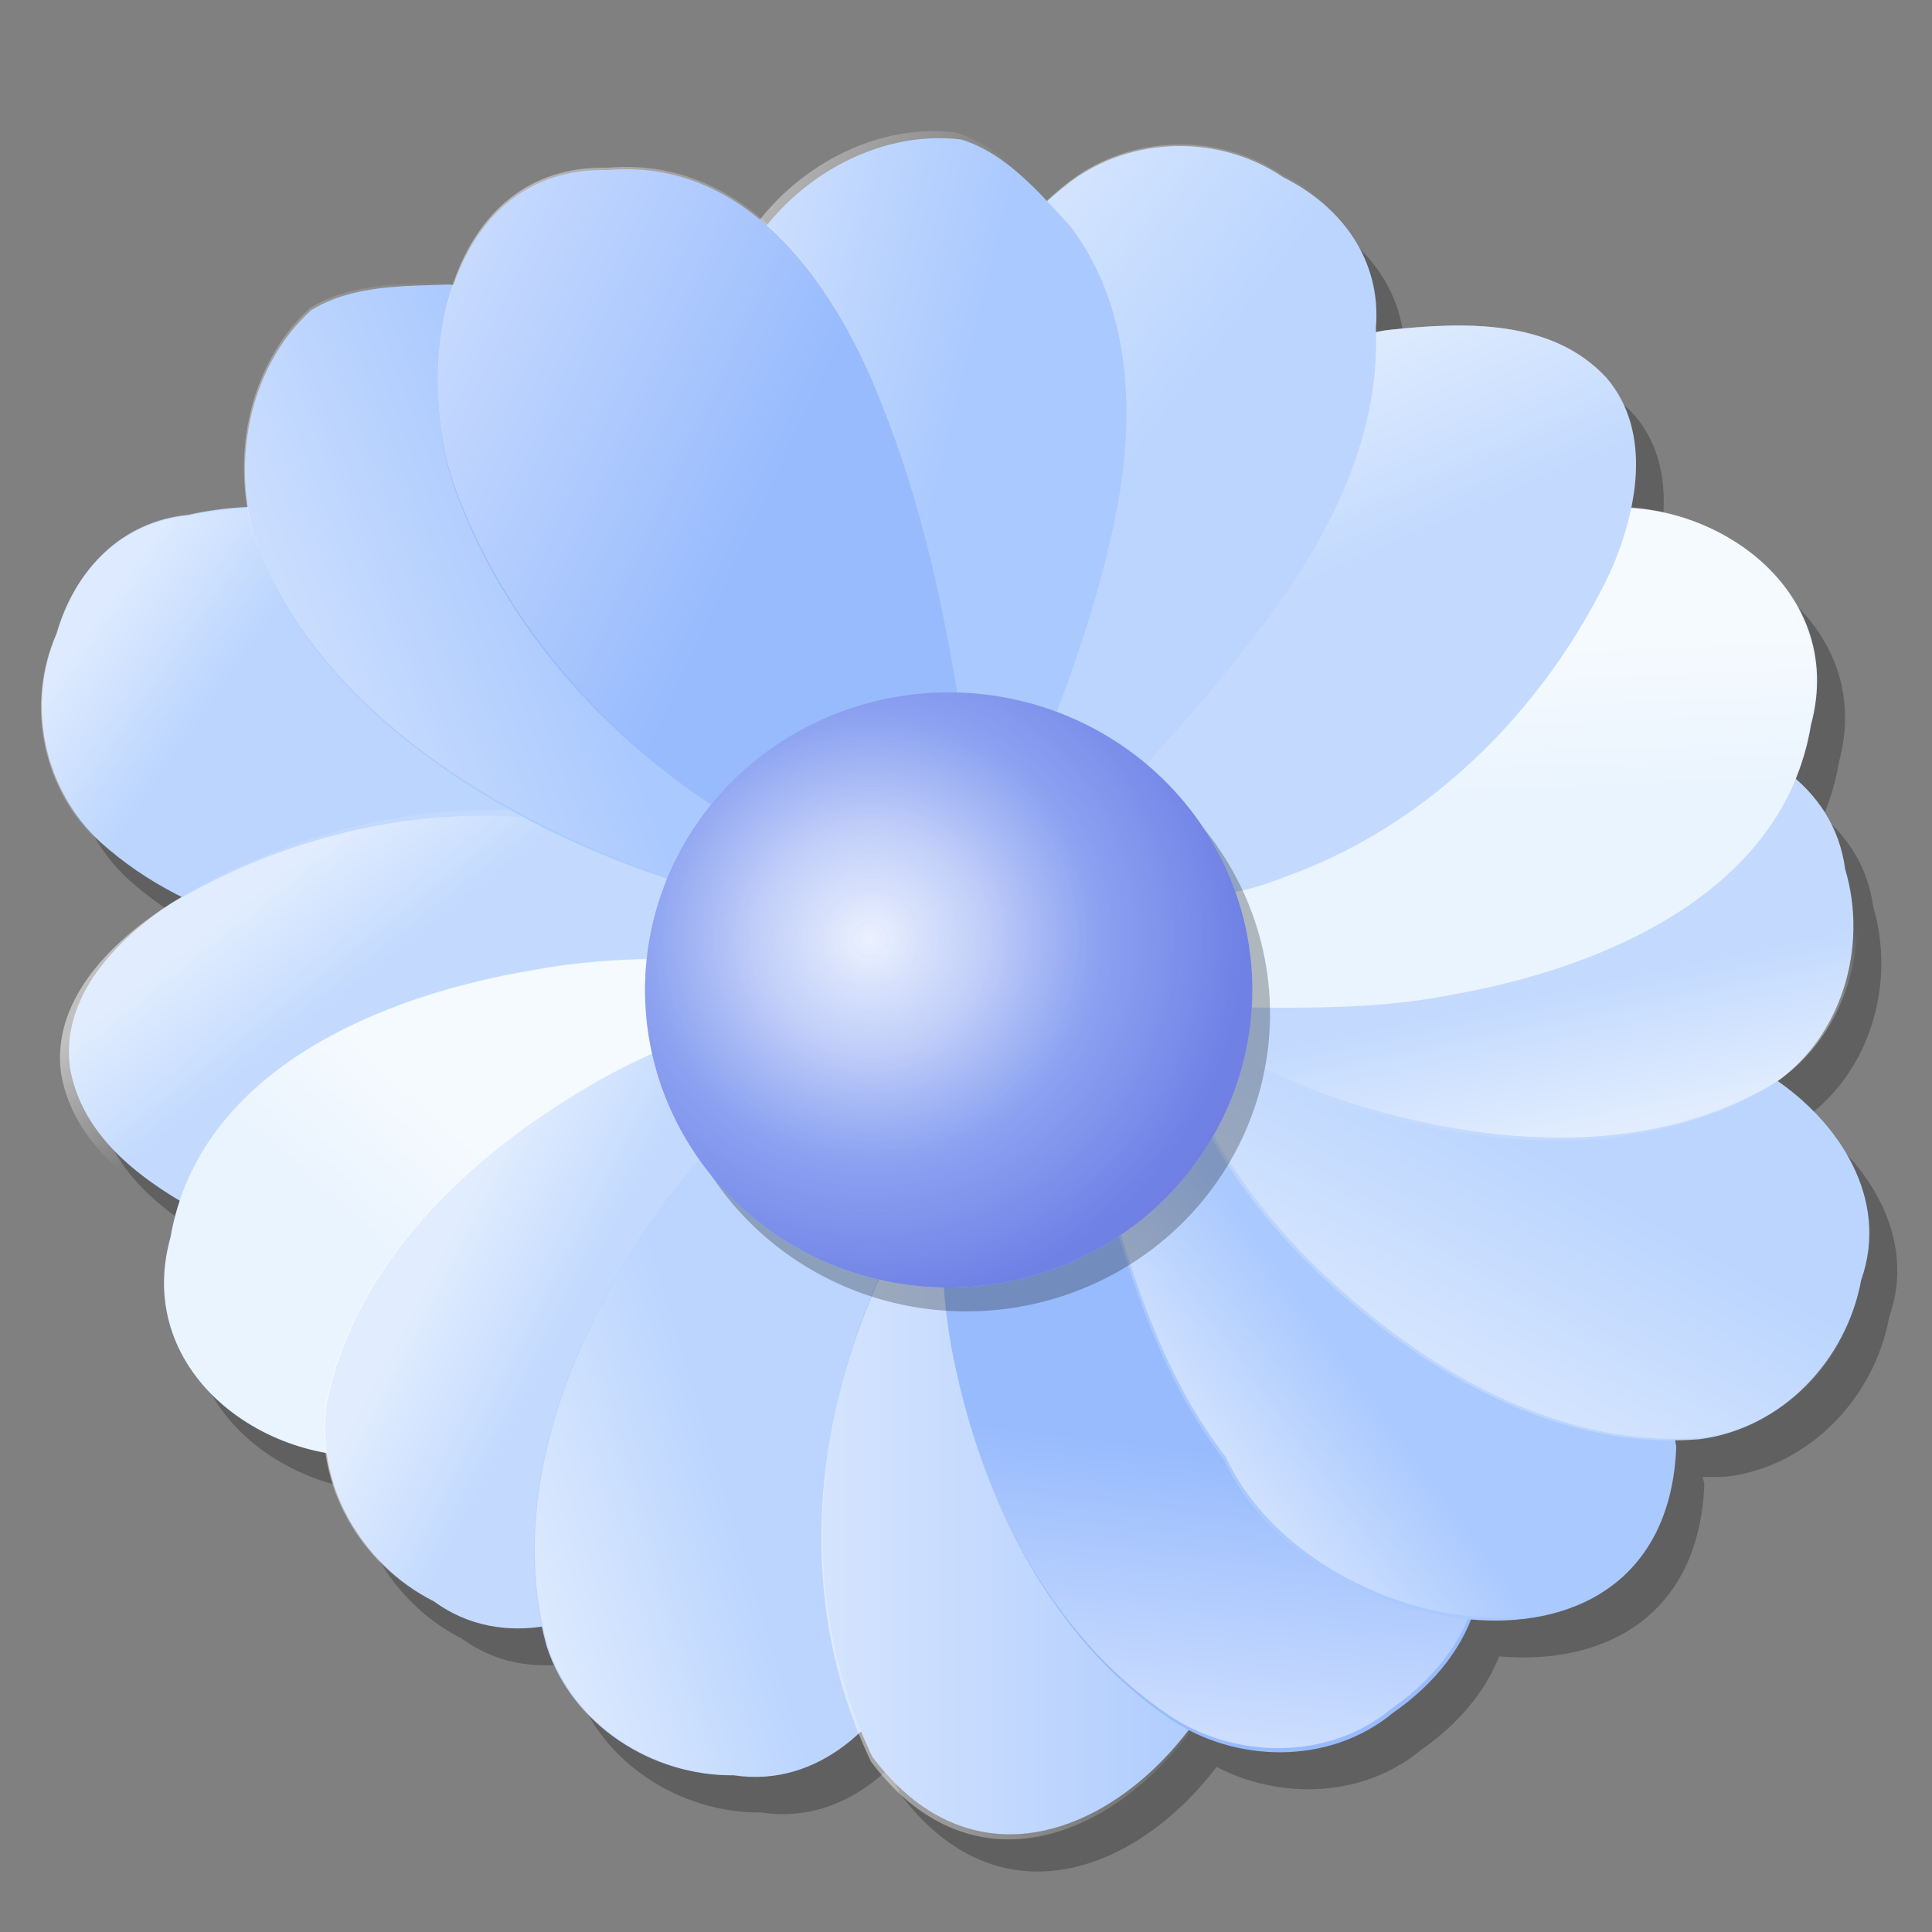
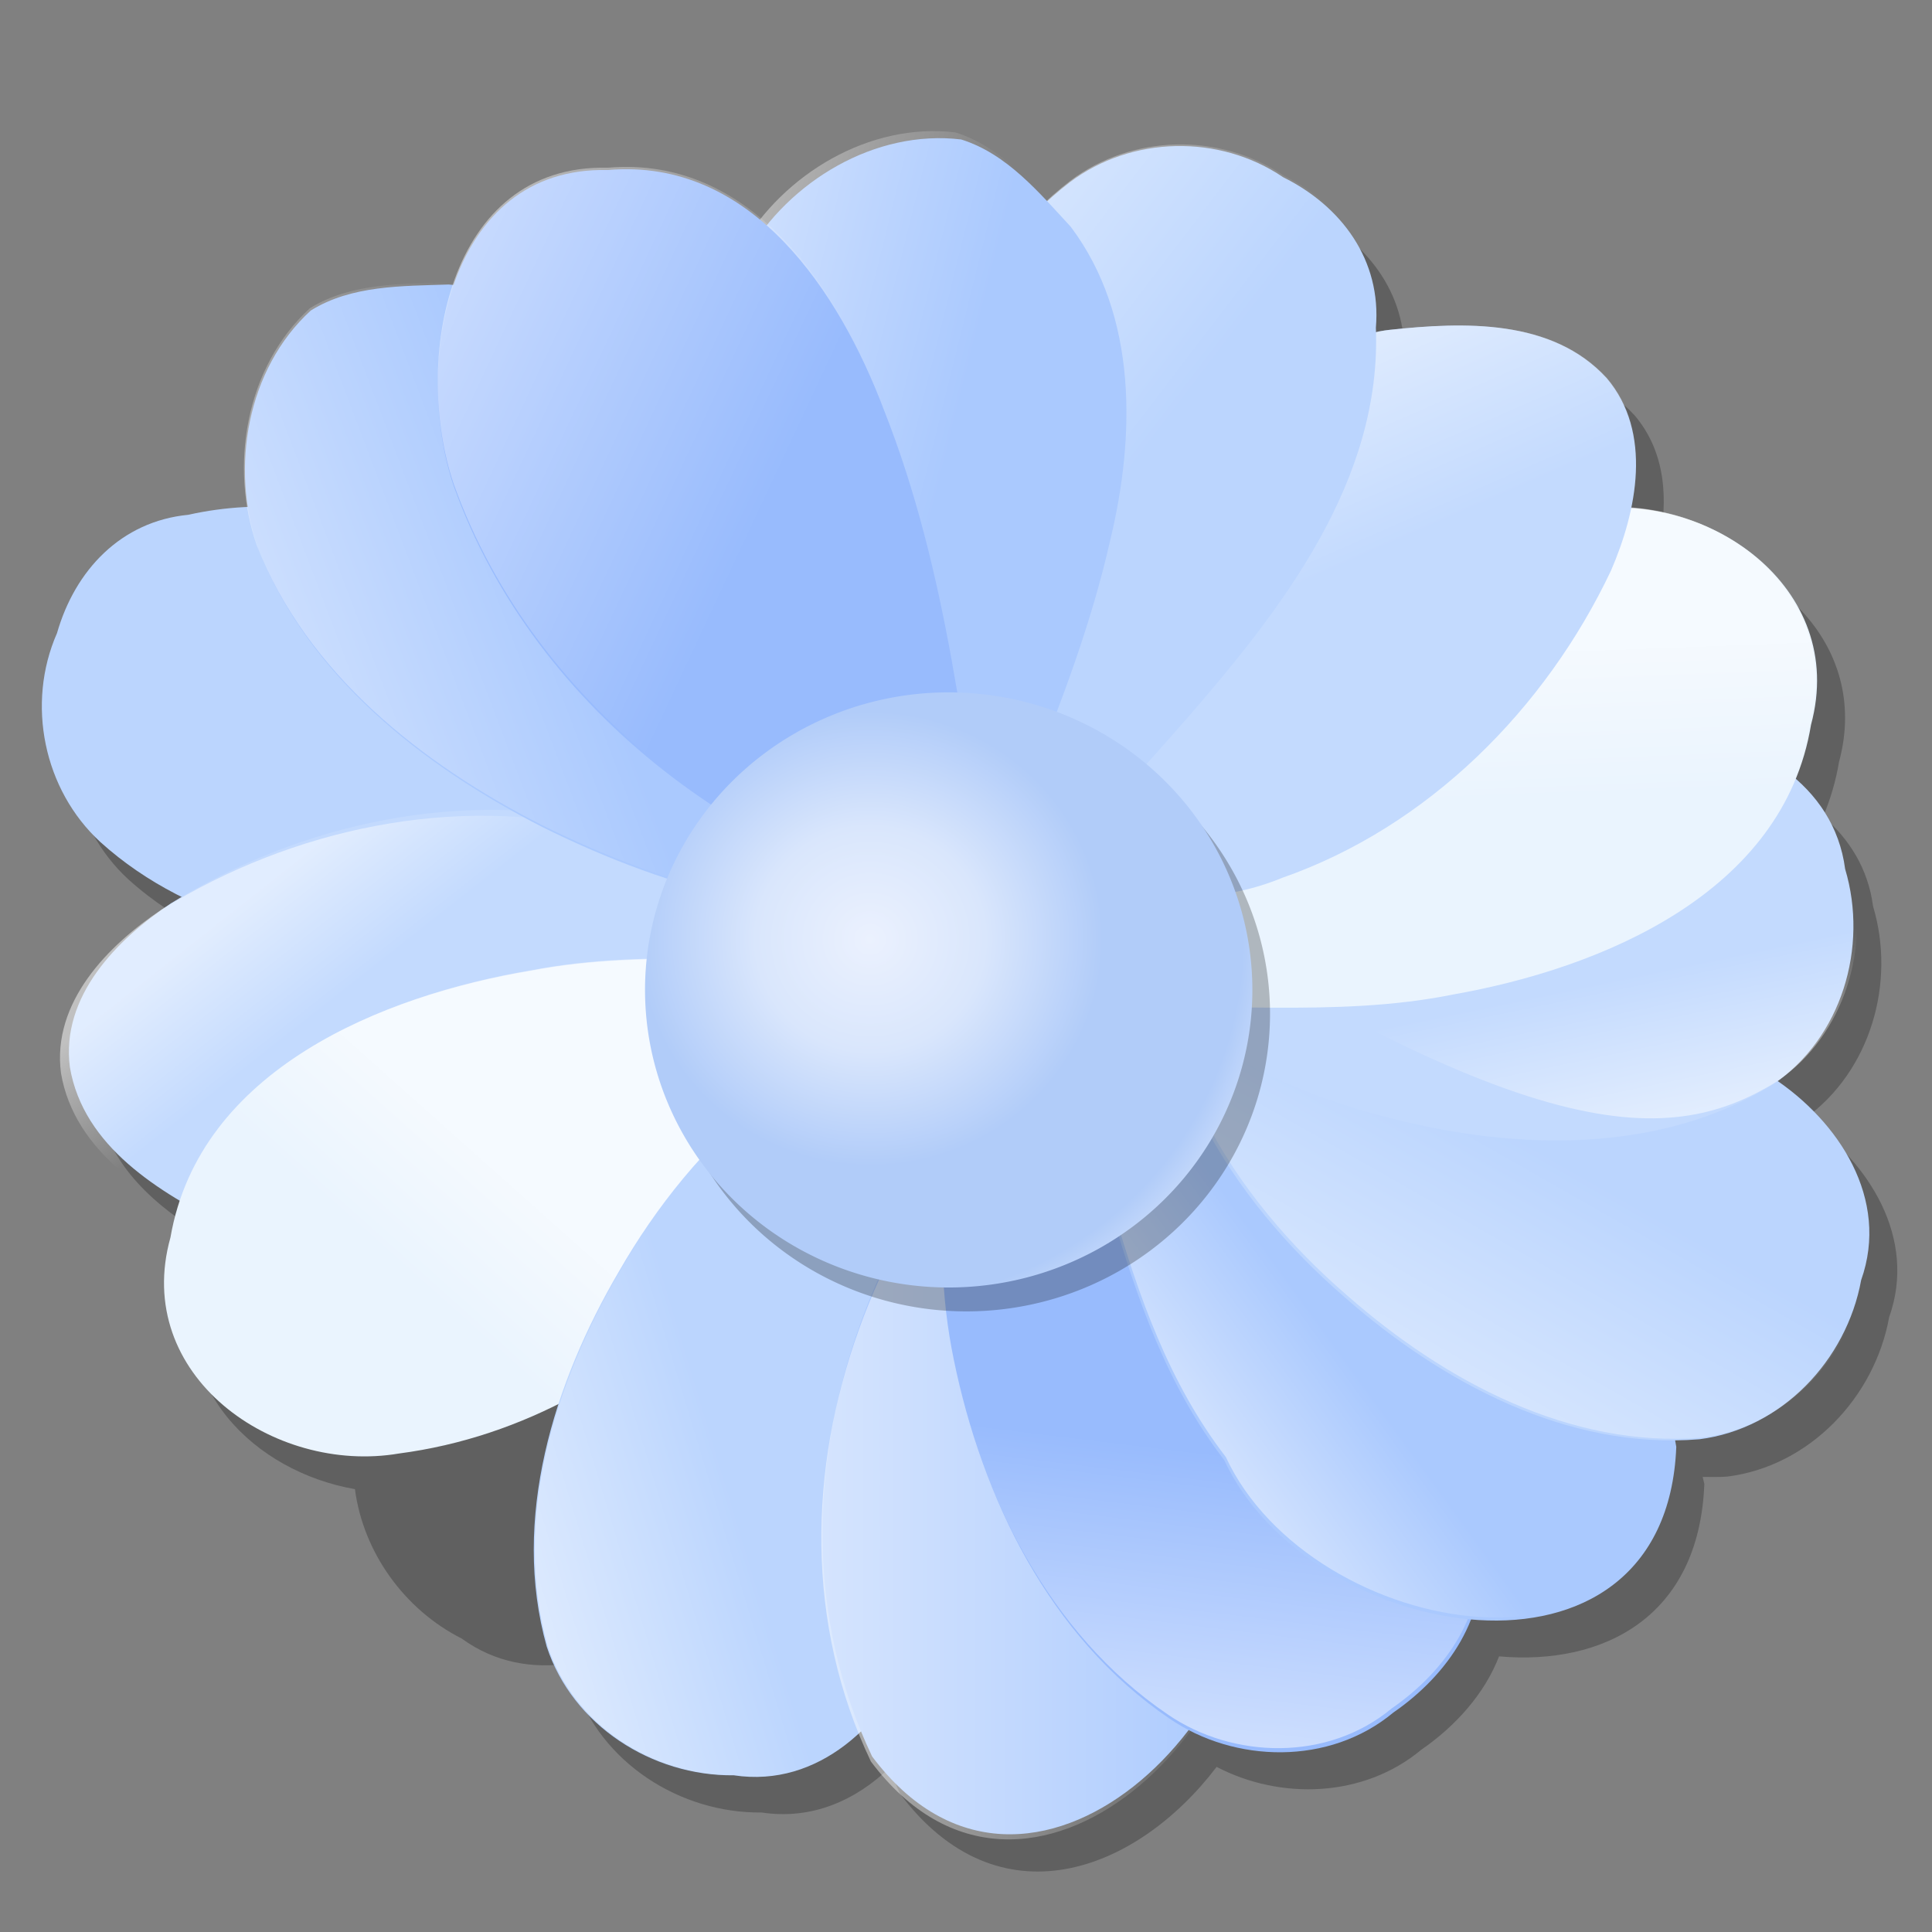
<svg xmlns="http://www.w3.org/2000/svg" xmlns:ns1="http://sodipodi.sourceforge.net/DTD/sodipodi-0.dtd" xmlns:ns2="http://www.inkscape.org/namespaces/inkscape" xmlns:xlink="http://www.w3.org/1999/xlink" id="svg18001" ns1:version="0.32" ns2:version="0.45pre1" width="360" height="360" ns1:docname="round_flower.svg" ns1:docbase="/home/nicu/Desktop/clipart" ns2:output_extension="org.inkscape.output.svg.inkscape" version="1.0" ns1:modified="true">
  <rect width="100%" height="100%" fill="#808080" stroke="none" />
  <defs id="defs18003">
    <linearGradient id="linearGradient6580">
      <stop offset="0" style="stop-color:#ffffff;stop-opacity:0.502;" id="stop6583" />
      <stop offset="1" style="stop-color:#ffffff;stop-opacity:0;" id="stop6581" />
    </linearGradient>
    <linearGradient id="linearGradient4066">
      <stop offset="0" style="stop-color:#4d5cf1;stop-opacity:0;" id="stop4068" />
      <stop offset="1" style="stop-color:#3038c7;stop-opacity:0.803;" id="stop4067" />
    </linearGradient>
    <linearGradient id="linearGradient2806">
      <stop offset="0" style="stop-color:#ebf1fe;stop-opacity:1;" id="stop2814" />
      <stop offset="0.211" style="stop-color:#d9e6fc;stop-opacity:1;" id="stop2812" />
      <stop offset="0.426" style="stop-color:#b1ccf9;stop-opacity:1;" id="stop2811" />
      <stop offset="0.682" style="stop-color:#b1ccf9;stop-opacity:1;" id="stop2810" />
      <stop offset="0.803" style="stop-color:#d9e6fc;stop-opacity:1;" id="stop2809" />
      <stop offset="0.928" style="stop-color:#fffffe;stop-opacity:1;" id="stop2808" />
      <stop offset="1" style="stop-color:#ebf1fe;stop-opacity:1;" id="stop2807" />
    </linearGradient>
    <radialGradient ns2:collect="always" xlink:href="#linearGradient2806" id="radialGradient2815" cx="294.15" cy="564.006" r="26.496" fx="294.246" fy="564.104" gradientTransform="scale(1.134,0.882)" gradientUnits="userSpaceOnUse" />
    <radialGradient ns2:collect="always" xlink:href="#linearGradient4066" id="radialGradient4069" cx="294.15" cy="564.006" r="26.496" fx="294.246" fy="564.104" gradientTransform="scale(1.134,0.882)" gradientUnits="userSpaceOnUse" />
    <linearGradient ns2:collect="always" xlink:href="#linearGradient6580" id="linearGradient6579" x1="115.152" y1="25.188" x2="186.504" y2="70.25" gradientTransform="scale(0.861,1.162)" gradientUnits="userSpaceOnUse" />
    <linearGradient ns2:collect="always" xlink:href="#linearGradient6580" id="linearGradient6585" x1="53.37" y1="135.993" x2="114.878" y2="115.604" gradientTransform="scale(1.07,0.935)" gradientUnits="userSpaceOnUse" />
    <linearGradient ns2:collect="always" xlink:href="#linearGradient6580" id="linearGradient6587" x1="211.696" y1="17.838" x2="276.228" y2="50.602" gradientTransform="scale(0.699,1.43)" gradientUnits="userSpaceOnUse" />
    <linearGradient ns2:collect="always" xlink:href="#linearGradient6580" id="linearGradient6589" x1="239.087" y1="24.89" x2="277.279" y2="72.38" gradientTransform="scale(0.784,1.276)" gradientUnits="userSpaceOnUse" />
    <linearGradient ns2:collect="always" xlink:href="#linearGradient6580" id="linearGradient6591" x1="227.443" y1="68.193" x2="247.307" y2="106.728" gradientTransform="scale(1.085,0.921)" gradientUnits="userSpaceOnUse" />
    <linearGradient ns2:collect="always" xlink:href="#linearGradient6580" id="linearGradient6593" x1="229.81" y1="139.886" x2="231.629" y2="172.889" gradientTransform="scale(1.2,0.833)" gradientUnits="userSpaceOnUse" />
    <linearGradient ns2:collect="always" xlink:href="#linearGradient6580" id="linearGradient6596" x1="228.275" y1="281.939" x2="215.241" y2="249.081" gradientTransform="scale(1.382,0.723)" gradientUnits="userSpaceOnUse" />
    <linearGradient ns2:collect="always" xlink:href="#linearGradient6580" id="linearGradient6598" x1="229.851" y1="291.466" x2="267.46" y2="241.043" gradientTransform="scale(1.144,0.874)" gradientUnits="userSpaceOnUse" />
    <linearGradient ns2:collect="always" xlink:href="#linearGradient6580" id="linearGradient6600" x1="205.409" y1="216.126" x2="232.553" y2="196.005" gradientTransform="scale(0.989,1.011)" gradientUnits="userSpaceOnUse" />
    <linearGradient ns2:collect="always" xlink:href="#linearGradient6580" id="linearGradient6602" x1="255.545" y1="265.688" x2="259.367" y2="221.849" gradientTransform="scale(0.847,1.181)" gradientUnits="userSpaceOnUse" />
    <linearGradient ns2:collect="always" xlink:href="#linearGradient6580" id="linearGradient6604" gradientTransform="scale(0.71,1.408)" x1="236.169" y1="182.562" x2="349.544" y2="182.562" gradientUnits="userSpaceOnUse" />
    <linearGradient ns2:collect="always" xlink:href="#linearGradient6580" id="linearGradient6606" x1="155.722" y1="238.463" x2="200.793" y2="215.105" gradientTransform="scale(0.765,1.308)" gradientUnits="userSpaceOnUse" />
    <linearGradient ns2:collect="always" xlink:href="#linearGradient6580" id="linearGradient6608" x1="83.269" y1="257.055" x2="106.964" y2="268.286" gradientTransform="scale(1.041,0.961)" gradientUnits="userSpaceOnUse" />
    <linearGradient ns2:collect="always" xlink:href="#linearGradient6580" id="linearGradient6610" x1="64.539" y1="224.915" x2="44.598" y2="240.253" gradientTransform="scale(1.207,0.828)" gradientUnits="userSpaceOnUse" />
    <linearGradient ns2:collect="always" xlink:href="#linearGradient6580" id="linearGradient6612" x1="55.914" y1="201.304" x2="75.859" y2="215.512" gradientTransform="scale(1.335,0.749)" gradientUnits="userSpaceOnUse" />
    <linearGradient ns2:collect="always" xlink:href="#linearGradient6580" id="linearGradient6614" x1="27.518" y1="140.114" x2="48.464" y2="148.057" gradientTransform="scale(1.355,0.738)" gradientUnits="userSpaceOnUse" />
    <defs id="defs877">
      <linearGradient id="linearGradient585" x1="0" y1="0.5" x2="1" y2="0.5" gradientUnits="objectBoundingBox" spreadMethod="pad" xlink:href="#linearGradient1017" />
      <linearGradient id="linearGradient579" x1="0" y1="0.5" x2="1" y2="0.5" gradientUnits="objectBoundingBox" spreadMethod="pad" xlink:href="#linearGradient1022" />
      <linearGradient xlink:href="#linearGradient579" id="linearGradient582" x1="0.485" y1="0.511" x2="0.412" y2="0.602" />
      <linearGradient xlink:href="#linearGradient585" id="linearGradient584" x1="0.507" y1="0.123" x2="0.327" y2="1.096" />
      <linearGradient xlink:href="#linearGradient585" id="linearGradient589" />
    </defs>
    <linearGradient id="linearGradient1017">
      <stop offset="0" style="stop-color:#ffffff;stop-opacity:0.175;" id="stop1019" />
      <stop offset="1" style="stop-color:#ffffff;stop-opacity:0.375;" id="stop1018" />
    </linearGradient>
    <linearGradient id="linearGradient1022">
      <stop offset="0" style="stop-color:#000000;stop-opacity:0.408;" id="stop1024" />
      <stop offset="1" style="stop-color:#000000;stop-opacity:0;" id="stop1023" />
    </linearGradient>
    <linearGradient ns2:collect="always" xlink:href="#linearGradient2152" id="linearGradient5268" x1="0.157" y1="-0.108" x2="0.329" y2="0.862" />
    <linearGradient id="linearGradient2152">
      <stop style="stop-color:#ffffff;stop-opacity:1;" offset="0" id="stop2153" />
      <stop style="stop-color:#ffffff;stop-opacity:0.498;" offset="0.01" id="stop2778" />
      <stop style="stop-color:#ffffff;stop-opacity:0;" offset="1" id="stop2154" />
    </linearGradient>
  </defs>
  <ns1:namedview id="base" pagecolor="#ffffff" bordercolor="#666666" borderopacity="1.0" ns2:pageopacity="0.0" ns2:pageshadow="2" ns2:zoom="1" ns2:cx="219.99997" ns2:cy="135.06067" ns2:window-width="1152" ns2:window-height="791" ns2:window-x="0" ns2:window-y="24" showguides="true" ns2:guide-bbox="true" height="360px" width="360px" ns2:current-layer="svg18001" />
  <g id="g6615" transform="translate(-14.75,6)">
    <path style="fill:#000000;fill-opacity:0.251;fill-rule:evenodd;stroke:none;stroke-width:1pt;stroke-linecap:butt;stroke-linejoin:miter;stroke-opacity:1" d="M 193.077,26.733 C 181.306,27.374 170.068,33.857 162.702,43.108 C 154.741,36.081 145.07,31.61 133.233,32.639 C 117.875,32.272 108.81,41.753 104.546,54.108 C 104.207,54.078 103.887,53.975 103.546,53.952 C 94.917,54.256 85.482,54.062 77.889,58.796 C 67.951,67.881 64.149,82.281 66.202,95.483 C 62.507,95.641 58.784,96.021 55.046,96.858 C 42.512,98.068 33.925,107.216 30.577,118.921 C 24.793,132.081 28.086,148.131 38.671,157.858 C 43.288,162.032 48.464,165.355 53.952,168.077 C 53.253,168.489 52.517,168.838 51.827,169.264 C 41.721,175.993 31.264,186.608 32.983,199.796 C 34.934,211.292 43.856,218.904 53.514,224.671 C 52.781,226.865 52.148,229.15 51.733,231.546 C 45.926,252.326 62.135,268.195 80.889,271.483 C 82.431,283.231 90.07,293.905 100.796,299.327 C 107.028,303.863 114.118,304.993 121.046,303.952 C 121.318,305.223 121.473,306.502 121.827,307.764 C 126.62,322.422 141.464,331.901 156.671,331.733 C 166.037,333.149 174.201,329.463 180.483,323.421 C 181.14,325.025 181.698,326.65 182.452,328.233 C 200.747,352.64 226.421,342.975 241.452,323.233 C 253.29,329.413 268.774,329.041 279.577,320.046 C 286.042,315.573 291.388,309.579 294.077,302.639 C 313.437,304.35 331.344,295.406 332.327,270.546 C 332.253,270.086 332.095,269.659 332.014,269.202 C 333.546,269.187 335.067,269.267 336.608,269.139 C 351.909,267.213 364.045,254.415 366.764,239.452 C 371.994,224.71 363.008,210.591 351.108,202.389 C 363.296,193.58 368.044,177.127 363.764,162.858 C 362.846,155.843 359.316,150.342 354.483,146.139 C 355.788,142.973 356.825,139.597 357.421,135.983 C 363.461,113.65 344.272,96.993 323.858,95.671 C 325.633,87.169 325.163,78.253 319.327,71.389 C 309.135,60.298 292.671,60.916 278.921,62.389 C 278.015,62.483 277.155,62.721 276.296,62.921 C 276.288,62.613 276.339,62.323 276.327,62.014 C 277.396,49.468 269.955,39.356 259.046,33.952 C 247.144,25.891 230.771,26.231 219.296,34.889 C 217.789,36.046 216.459,37.366 215.077,38.639 C 210.455,33.718 205.542,28.943 199.046,26.921 C 197.047,26.682 195.062,26.625 193.077,26.733 z " id="path4693" />
    <path style="fill:#bbd5fe;fill-opacity:1;fill-rule:evenodd;stroke:none;stroke-width:1pt;stroke-linecap:butt;stroke-linejoin:miter;stroke-opacity:1" d="M 174.484,138.188 C 157.906,163.048 125.874,170.872 97.646,171.165 C 75.12,171.061 50.654,166.45 33.459,150.908 C 22.874,141.181 19.588,125.135 25.372,111.975 C 28.72,100.27 37.301,91.136 49.835,89.925 C 77.619,83.704 104.352,97.602 127.571,111.295 C 143.069,120.493 158.117,130.551 174.484,138.188 z " id="path2821" />
-     <path style="fill:url(#linearGradient6614);fill-opacity:1;fill-rule:evenodd;stroke:none;stroke-width:1pt;stroke-linecap:butt;stroke-linejoin:miter;stroke-opacity:1" d="M 174.34,138.375 C 157.762,163.235 125.729,171.06 97.502,171.352 C 74.976,171.249 50.51,166.638 33.314,151.096 C 22.729,141.369 19.444,125.322 25.227,112.162 C 28.576,100.457 37.157,91.323 49.691,90.113 C 77.474,83.891 104.208,97.789 127.426,111.482 C 142.924,120.68 157.972,130.738 174.34,138.375 z " id="path6613" />
    <path style="fill:#c3dafe;fill-opacity:1;fill-rule:evenodd;stroke:none;stroke-width:1pt;stroke-linecap:butt;stroke-linejoin:miter;stroke-opacity:1" d="M 170.085,193.946 C 168.804,171.651 151.107,151.679 129.158,147.606 C 101.171,140.778 70.861,147.334 46.606,162.32 C 36.501,169.048 26.054,179.679 27.773,192.866 C 30.293,207.717 44.457,216.155 56.798,222.397 C 66.375,227.287 77.299,223.761 87.325,222.595 C 116.148,216.916 142.058,202.178 170.085,193.946 z " id="path2820" />
    <path style="fill:url(#linearGradient6612);fill-opacity:1;fill-rule:evenodd;stroke:none;stroke-width:1pt;stroke-linecap:butt;stroke-linejoin:miter;stroke-opacity:1" d="M 168.428,195.044 C 167.146,172.749 149.45,152.777 127.5,148.704 C 99.514,141.877 69.204,148.432 44.949,163.418 C 34.843,170.147 24.396,180.777 26.115,193.965 C 28.635,208.816 42.799,217.254 55.14,223.496 C 64.718,228.385 75.641,224.859 85.668,223.693 C 114.491,218.015 140.4,203.276 168.428,195.044 z " id="path6611" />
    <path style="fill:#eaf4fe;fill-opacity:1;fill-rule:evenodd;stroke:none;stroke-width:1pt;stroke-linecap:butt;stroke-linejoin:miter;stroke-opacity:1" d="M 180.828,172.432 C 171.778,216.989 135.467,258.772 89.094,264.839 C 65.735,268.825 39.331,250.277 46.511,224.587 C 51.928,193.326 85.801,179.555 113.674,174.881 C 135.912,170.598 158.504,174.208 180.828,172.432 z " id="path2819" />
    <path style="fill:url(#linearGradient6610);fill-opacity:1;fill-rule:evenodd;stroke:none;stroke-width:1pt;stroke-linecap:butt;stroke-linejoin:miter;stroke-opacity:1" d="M 181.034,172.326 C 171.984,216.884 135.673,258.666 89.3,264.733 C 65.941,268.719 39.537,250.171 46.717,224.481 C 52.134,193.22 86.007,179.45 113.88,174.776 C 136.118,170.493 158.71,174.102 181.034,172.326 z " id="path6609" />
-     <path style="fill:#c3dafe;fill-opacity:1;fill-rule:evenodd;stroke:none;stroke-width:1pt;stroke-linecap:butt;stroke-linejoin:miter;stroke-opacity:1" d="M 200.523,188.344 C 174.449,174.788 143.103,184.269 119.825,199.249 C 99.531,212.033 80.758,230.907 75.716,255.05 C 73.213,270.267 82.014,285.531 95.586,292.391 C 108.518,301.804 125.109,296.83 136.379,287.345 C 164.764,266.328 176.45,231.675 192.731,201.788 C 195.19,197.229 197.764,192.729 200.523,188.344 z " id="path2818" />
-     <path style="fill:url(#linearGradient6608);fill-opacity:1;fill-rule:evenodd;stroke:none;stroke-width:1pt;stroke-linecap:butt;stroke-linejoin:miter;stroke-opacity:1" d="M 200.334,188.386 C 174.261,174.83 142.915,184.311 119.637,199.291 C 99.343,212.074 80.57,230.949 75.528,255.092 C 73.025,270.309 81.826,285.572 95.398,292.433 C 108.33,301.846 124.921,296.872 136.191,287.387 C 164.576,266.37 176.262,231.717 192.543,201.83 C 195.002,197.271 197.576,192.771 200.334,188.386 z " id="path6607" />
    <path style="fill:#bbd5fe;fill-opacity:1;fill-rule:evenodd;stroke:none;stroke-width:1pt;stroke-linecap:butt;stroke-linejoin:miter;stroke-opacity:1" d="M 196.627,184.094 C 167.241,184.084 143.794,206.948 130.043,230.973 C 117.927,251.672 109.969,277.075 116.624,300.824 C 121.418,315.482 136.264,324.969 151.471,324.801 C 167.286,327.192 179.716,315.13 185.345,301.518 C 200.845,269.782 195.24,233.644 195.911,199.616 C 195.991,194.437 196.201,189.257 196.627,184.094 z " id="path2817" />
    <path style="fill:url(#linearGradient6606);fill-opacity:1;fill-rule:evenodd;stroke:none;stroke-width:1pt;stroke-linecap:butt;stroke-linejoin:miter;stroke-opacity:1" d="M 196.813,184.065 C 167.427,184.055 143.98,206.919 130.229,230.944 C 118.113,251.643 110.155,277.046 116.81,300.795 C 121.603,315.453 136.45,324.94 151.657,324.772 C 167.471,327.163 179.902,315.101 185.53,301.489 C 201.031,269.753 195.426,233.615 196.097,199.587 C 196.177,194.408 196.386,189.228 196.813,184.065 z " id="path6605" />
    <path style="fill:#aac9fe;fill-opacity:1;fill-rule:evenodd;stroke:none;stroke-width:1pt;stroke-linecap:butt;stroke-linejoin:miter;stroke-opacity:1" d="M 225.181,176.219 C 179.844,206.394 152.74,269.803 177.252,321.285 C 206.409,360.182 254.363,312.611 247.988,275.477 C 249.812,240.668 229.79,209.911 225.181,176.219 z " id="path2816" />
    <path style="fill:url(#linearGradient6604);fill-opacity:1;fill-rule:evenodd;stroke:none;stroke-width:1pt;stroke-linecap:butt;stroke-linejoin:miter;stroke-opacity:1" d="M 224.96,177.168 C 179.623,207.343 152.519,270.751 177.032,322.234 C 206.188,361.13 254.142,313.559 247.767,276.425 C 249.591,241.617 229.569,210.859 224.96,177.168 z " id="path6603" />
    <path style="fill:#98bbfd;fill-opacity:1;fill-rule:evenodd;stroke:none;stroke-width:1pt;stroke-linecap:butt;stroke-linejoin:miter;stroke-opacity:1" d="M 209.953,180.624 C 189.966,196.722 187.806,224.642 192.461,247.275 C 197.725,273.017 210.229,299.007 232.685,314.248 C 244.807,322.54 262.461,323.033 274.374,313.113 C 284.645,306.007 292.105,295.052 290.544,282.587 C 290.15,255.455 270.188,234.6 251.189,217.367 C 237.504,205.056 222.824,193.773 209.953,180.624 z " id="path2888" />
    <path style="fill:url(#linearGradient6602);fill-opacity:1;fill-rule:evenodd;stroke:none;stroke-width:1pt;stroke-linecap:butt;stroke-linejoin:miter;stroke-opacity:1" d="M 209.642,179.857 C 189.655,195.955 187.495,223.875 192.15,246.508 C 197.414,272.25 209.918,298.24 232.375,313.481 C 244.496,321.773 262.15,322.266 274.063,312.346 C 284.334,305.24 291.794,294.285 290.233,281.82 C 289.839,254.687 269.877,233.833 250.878,216.599 C 237.193,204.289 222.513,193.006 209.642,179.857 z " id="path6601" />
    <path style="fill:#aac9fe;fill-opacity:1;fill-rule:evenodd;stroke:none;stroke-width:1pt;stroke-linecap:butt;stroke-linejoin:miter;stroke-opacity:1" d="M 205.286,171.399 C 259.74,170.5 318.051,207.311 327.1,263.609 C 325.18,312.182 258.697,300.246 242.863,266.057 C 221.599,238.438 220.62,201.751 205.286,171.399 z " id="path2887" />
    <path style="fill:url(#linearGradient6600);fill-opacity:1;fill-rule:evenodd;stroke:none;stroke-width:1pt;stroke-linecap:butt;stroke-linejoin:miter;stroke-opacity:1" d="M 205.588,170.831 C 260.041,169.932 318.352,206.743 327.401,263.041 C 325.481,311.614 258.998,299.678 243.164,265.489 C 221.9,237.87 220.921,201.183 205.588,170.831 z " id="path6599" />
    <path style="fill:#bbd5fe;fill-opacity:1;fill-rule:evenodd;stroke:none;stroke-width:1pt;stroke-linecap:butt;stroke-linejoin:miter;stroke-opacity:1" d="M 231.963,161.493 C 226.379,190.344 244.381,217.702 265.361,235.761 C 283.386,251.582 306.819,264.214 331.4,262.185 C 346.7,260.258 358.832,247.481 361.551,232.518 C 366.898,217.444 357.413,202.951 345.115,194.843 C 316.895,173.604 280.35,172.253 247.067,165.141 C 241.997,164.079 236.951,162.892 231.963,161.493 z " id="path6906" />
    <path style="fill:url(#linearGradient6598);fill-opacity:1;fill-rule:evenodd;stroke:none;stroke-width:1pt;stroke-linecap:butt;stroke-linejoin:miter;stroke-opacity:1" d="M 232.454,161.192 C 226.87,190.044 244.872,217.401 265.852,235.46 C 283.877,251.282 307.31,263.914 331.891,261.884 C 347.191,259.957 359.322,247.18 362.041,232.217 C 367.389,217.143 357.904,202.65 345.606,194.542 C 317.386,173.304 280.841,171.953 247.558,164.84 C 242.488,163.779 237.442,162.591 232.454,161.192 z " id="path6597" />
    <path style="fill:#c3dafe;fill-opacity:1;fill-rule:evenodd;stroke:none;stroke-width:1pt;stroke-linecap:butt;stroke-linejoin:miter;stroke-opacity:1" d="M 210.855,151.453 C 218.976,179.696 247.433,195.902 274.325,202.47 C 297.568,208.387 324.181,209.007 345.163,196.041 C 357.922,187.38 362.932,170.488 358.563,155.921 C 356.486,140.062 341.456,131.454 326.818,129.811 C 292.032,123.695 258.855,139.079 225.97,147.848 C 220.97,149.203 215.935,150.435 210.855,151.453 z " id="path2890" />
-     <path style="fill:url(#linearGradient6596);fill-opacity:1;fill-rule:evenodd;stroke:none;stroke-width:1pt;stroke-linecap:butt;stroke-linejoin:miter;stroke-opacity:1" d="M 211.541,150.925 C 219.661,179.168 248.119,195.374 275.01,201.942 C 298.253,207.859 324.867,208.479 345.848,195.513 C 358.607,186.852 363.617,169.96 359.249,155.393 C 357.171,139.534 342.141,130.926 327.503,129.283 C 292.717,123.167 259.541,138.551 226.655,147.32 C 221.656,148.675 216.621,149.907 211.541,150.925 z " id="path6595" />
+     <path style="fill:url(#linearGradient6596);fill-opacity:1;fill-rule:evenodd;stroke:none;stroke-width:1pt;stroke-linecap:butt;stroke-linejoin:miter;stroke-opacity:1" d="M 211.541,150.925 C 298.253,207.859 324.867,208.479 345.848,195.513 C 358.607,186.852 363.617,169.96 359.249,155.393 C 357.171,139.534 342.141,130.926 327.503,129.283 C 292.717,123.167 259.541,138.551 226.655,147.32 C 221.656,148.675 216.621,149.907 211.541,150.925 z " id="path6595" />
    <path style="fill:#eaf4fe;fill-opacity:1;fill-rule:evenodd;stroke:none;stroke-width:1pt;stroke-linecap:butt;stroke-linejoin:miter;stroke-opacity:1" d="M 218.331,182.334 C 227.007,137.702 262.966,95.617 309.287,89.161 C 332.611,84.98 359.17,103.306 352.206,129.055 C 347.051,160.36 313.295,174.414 285.462,179.321 C 263.26,183.791 240.639,180.37 218.331,182.334 z " id="path2884" />
    <path style="fill:url(#linearGradient6593);fill-opacity:1;fill-rule:evenodd;stroke:none;stroke-width:1pt;stroke-linecap:butt;stroke-linejoin:miter;stroke-opacity:1" d="M 218.07,182.218 C 226.745,137.586 262.705,95.501 309.025,89.045 C 332.35,84.864 358.909,103.19 351.945,128.939 C 346.79,160.244 313.033,174.298 285.201,179.205 C 262.999,183.675 240.378,180.255 218.07,182.218 z " id="path6592" />
    <path style="fill:#c3dafe;fill-opacity:1;fill-rule:evenodd;stroke:none;stroke-width:1pt;stroke-linecap:butt;stroke-linejoin:miter;stroke-opacity:1" d="M 194.116,140.947 C 207.317,158.959 233.03,166.093 253.664,157.572 C 280.862,148.08 302.732,126.094 314.935,100.326 C 319.755,89.184 322.74,74.581 314.125,64.449 C 303.933,53.358 287.457,53.981 273.707,55.455 C 263.01,56.561 255.761,65.461 247.982,71.893 C 226.883,92.335 213.158,118.795 194.116,140.947 z " id="path2885" />
    <path style="fill:url(#linearGradient6591);fill-opacity:1;fill-rule:evenodd;stroke:none;stroke-width:1pt;stroke-linecap:butt;stroke-linejoin:miter;stroke-opacity:1" d="M 194.213,140.954 C 207.414,158.966 233.127,166.1 253.762,157.579 C 280.96,148.087 302.829,126.101 315.032,100.333 C 319.853,89.191 322.837,74.588 314.222,64.456 C 304.03,53.365 287.555,53.988 273.804,55.462 C 263.107,56.568 255.859,65.468 248.079,71.9 C 226.981,92.342 213.255,118.802 194.213,140.954 z " id="path6590" />
    <path style="fill:#bbd5fe;fill-opacity:1;fill-rule:evenodd;stroke:none;stroke-width:1pt;stroke-linecap:butt;stroke-linejoin:miter;stroke-opacity:1" d="M 201.183,168.966 C 179.719,148.178 177.797,115.26 182.598,87.442 C 186.761,65.304 195.707,42.07 214.094,27.958 C 225.57,19.3 241.946,18.961 253.848,27.022 C 264.757,32.426 272.195,42.513 271.126,55.06 C 272.236,83.51 253.747,107.3 236.093,127.669 C 224.252,141.255 211.645,154.244 201.183,168.966 z " id="path2886" />
    <path style="fill:url(#linearGradient6589);fill-opacity:1;fill-rule:evenodd;stroke:none;stroke-width:1pt;stroke-linecap:butt;stroke-linejoin:miter;stroke-opacity:1" d="M 201.309,168.671 C 179.845,147.883 177.923,114.964 182.724,87.147 C 186.887,65.009 195.833,41.774 214.22,27.662 C 225.696,19.004 242.072,18.665 253.974,26.727 C 264.883,32.13 272.321,42.218 271.252,54.764 C 272.363,83.214 253.873,107.004 236.219,127.374 C 224.378,140.96 211.771,153.948 201.309,168.671 z " id="path6588" />
    <path style="fill:#aac9fe;fill-opacity:1;fill-rule:evenodd;stroke:none;stroke-width:1pt;stroke-linecap:butt;stroke-linejoin:miter;stroke-opacity:1" d="M 190.287,183.204 C 167.764,167.628 155.732,141.291 149.124,115.51 C 143.198,91.245 141.935,64.128 153.884,41.426 C 161.784,27.725 177.85,18.079 193.841,19.985 C 202.384,22.644 208.412,29.931 214.277,36.267 C 226.797,52.943 226.284,75.481 221.579,94.855 C 214.631,125.462 199.361,153.285 190.287,183.204 z " id="path2891" />
    <path style="fill:#aac9fe;fill-opacity:1;fill-rule:evenodd;stroke:none;stroke-width:1pt;stroke-linecap:butt;stroke-linejoin:miter;stroke-opacity:1" d="M 193.955,161.137 C 167.451,168.022 139.648,159.936 115.807,148.104 C 93.561,136.746 72.2,119.995 62.81,96.12 C 57.593,81.19 60.779,62.723 72.665,51.858 C 80.258,47.124 89.713,47.317 98.342,47.013 C 119.147,48.422 135.881,63.528 147.481,79.743 C 166.123,104.993 177.222,134.727 193.955,161.137 z " id="path2822" />
    <path style="fill:url(#linearGradient6585);fill-opacity:1;fill-rule:evenodd;stroke:none;stroke-width:1pt;stroke-linecap:butt;stroke-linejoin:miter;stroke-opacity:1" d="M 193.77,160.724 C 167.266,167.609 139.463,159.523 115.622,147.691 C 93.376,136.333 72.015,119.582 62.625,95.707 C 57.408,80.777 60.594,62.31 72.48,51.445 C 80.073,46.711 89.528,46.904 98.157,46.6 C 118.962,48.009 135.696,63.115 147.296,79.33 C 165.938,104.58 177.037,134.314 193.77,160.724 z " id="path6584" />
    <path style="fill:url(#linearGradient6587);fill-opacity:1;fill-rule:evenodd;stroke:none;stroke-width:1pt;stroke-linecap:butt;stroke-linejoin:miter;stroke-opacity:1" d="M 189.22,181.889 C 166.698,166.312 154.665,139.976 148.057,114.194 C 142.131,89.929 140.868,62.813 152.817,40.11 C 160.717,26.409 176.783,16.763 192.774,18.669 C 201.317,21.328 207.346,28.615 213.211,34.951 C 225.73,51.627 225.217,74.165 220.512,93.539 C 213.565,124.147 198.294,151.97 189.22,181.889 z " id="path6586" />
    <path style="fill:#98bbfd;fill-opacity:1;fill-rule:evenodd;stroke:none;stroke-width:1pt;stroke-linecap:butt;stroke-linejoin:miter;stroke-opacity:1" d="M 199.283,164.56 C 155.594,157.287 114.403,126.815 99.294,84.576 C 91.675,61.971 97.926,24.962 128.021,25.682 C 154.853,23.348 171.183,48.46 179.476,70.432 C 191.34,100.423 194.549,132.91 199.283,164.56 z " id="path2892" />
    <path style="fill:url(#linearGradient6579);fill-opacity:1;fill-rule:evenodd;stroke:none;stroke-width:1pt;stroke-linecap:butt;stroke-linejoin:miter;stroke-opacity:1" d="M 199.265,164.129 C 155.576,156.856 114.386,126.384 99.277,84.146 C 91.658,61.541 97.908,24.532 128.004,25.251 C 154.835,22.917 171.166,48.03 179.459,70.001 C 191.322,99.993 194.531,132.479 199.265,164.129 z " id="path5336" />
    <path ns1:type="arc" style="fill:none;fill-opacity:1;fill-rule:evenodd;stroke:none;stroke-width:1pt;stroke-linecap:butt;stroke-linejoin:miter;stroke-opacity:1" id="path18050" ns1:cx="329.33417" ns1:cy="499.75061" ns1:rx="16.745806" ns1:ry="13.024515" d="M 346.08 499.751 A 16.746 13.025 0 1 1  312.588,499.751 A 16.746 13.025 0 1 1  346.08 499.751 z" transform="matrix(-3.379,0,0,4.256,1332.845,-1960.332)" />
    <path ns1:type="arc" style="fill:#000000;fill-opacity:0.251;fill-rule:evenodd;stroke:none;stroke-width:1pt;stroke-linecap:butt;stroke-linejoin:miter;stroke-opacity:1" id="path5334" ns1:cx="329.33417" ns1:cy="499.75061" ns1:rx="16.745806" ns1:ry="13.024515" d="M 346.08 499.751 A 16.746 13.025 0 1 1  312.588,499.751 A 16.746 13.025 0 1 1  346.08 499.751 z" transform="matrix(-3.379,0,0,4.256,1307.636,-1944.016)" />
    <path ns1:type="arc" style="fill:url(#radialGradient2815);fill-opacity:1;fill-rule:evenodd;stroke:none;stroke-width:1pt;stroke-linecap:butt;stroke-linejoin:miter;stroke-opacity:1" id="path2893" ns1:cx="329.33417" ns1:cy="499.75061" ns1:rx="16.745806" ns1:ry="13.024515" d="M 346.08 499.751 A 16.746 13.025 0 1 1  312.588,499.751 A 16.746 13.025 0 1 1  346.08 499.751 z" transform="matrix(-3.379,0,0,4.257,1304.346,-1948.982)" />
-     <path ns1:type="arc" style="fill:url(#radialGradient4069);fill-opacity:1;fill-rule:evenodd;stroke:none;stroke-width:1pt;stroke-linecap:butt;stroke-linejoin:miter;stroke-opacity:1" id="path3444" ns1:cx="329.33417" ns1:cy="499.75061" ns1:rx="16.745806" ns1:ry="13.024515" d="M 346.08 499.751 A 16.746 13.025 0 1 1  312.588,499.751 A 16.746 13.025 0 1 1  346.08 499.751 z" transform="matrix(-3.379,0,0,4.257,1304.346,-1948.982)" />
  </g>
  <path style="fill:url(#linearGradient5268);fill-opacity:0.75;fill-rule:evenodd;stroke:none;stroke-width:1pt;stroke-linecap:butt;stroke-linejoin:miter;stroke-opacity:1" d="M -57.851,423.554 C -57.851,423.554 66.116,696.281 380.165,700.413 C 785.124,700.413 1037.19,613.636 1095.041,535.124 C 1088.843,638.43 1111.57,797.521 1111.57,797.521 L -177.686,807.851 L -57.851,423.554 z " id="path4646" ns1:nodetypes="cccccc" transform="translate(-610.692,0.783)" />
</svg>